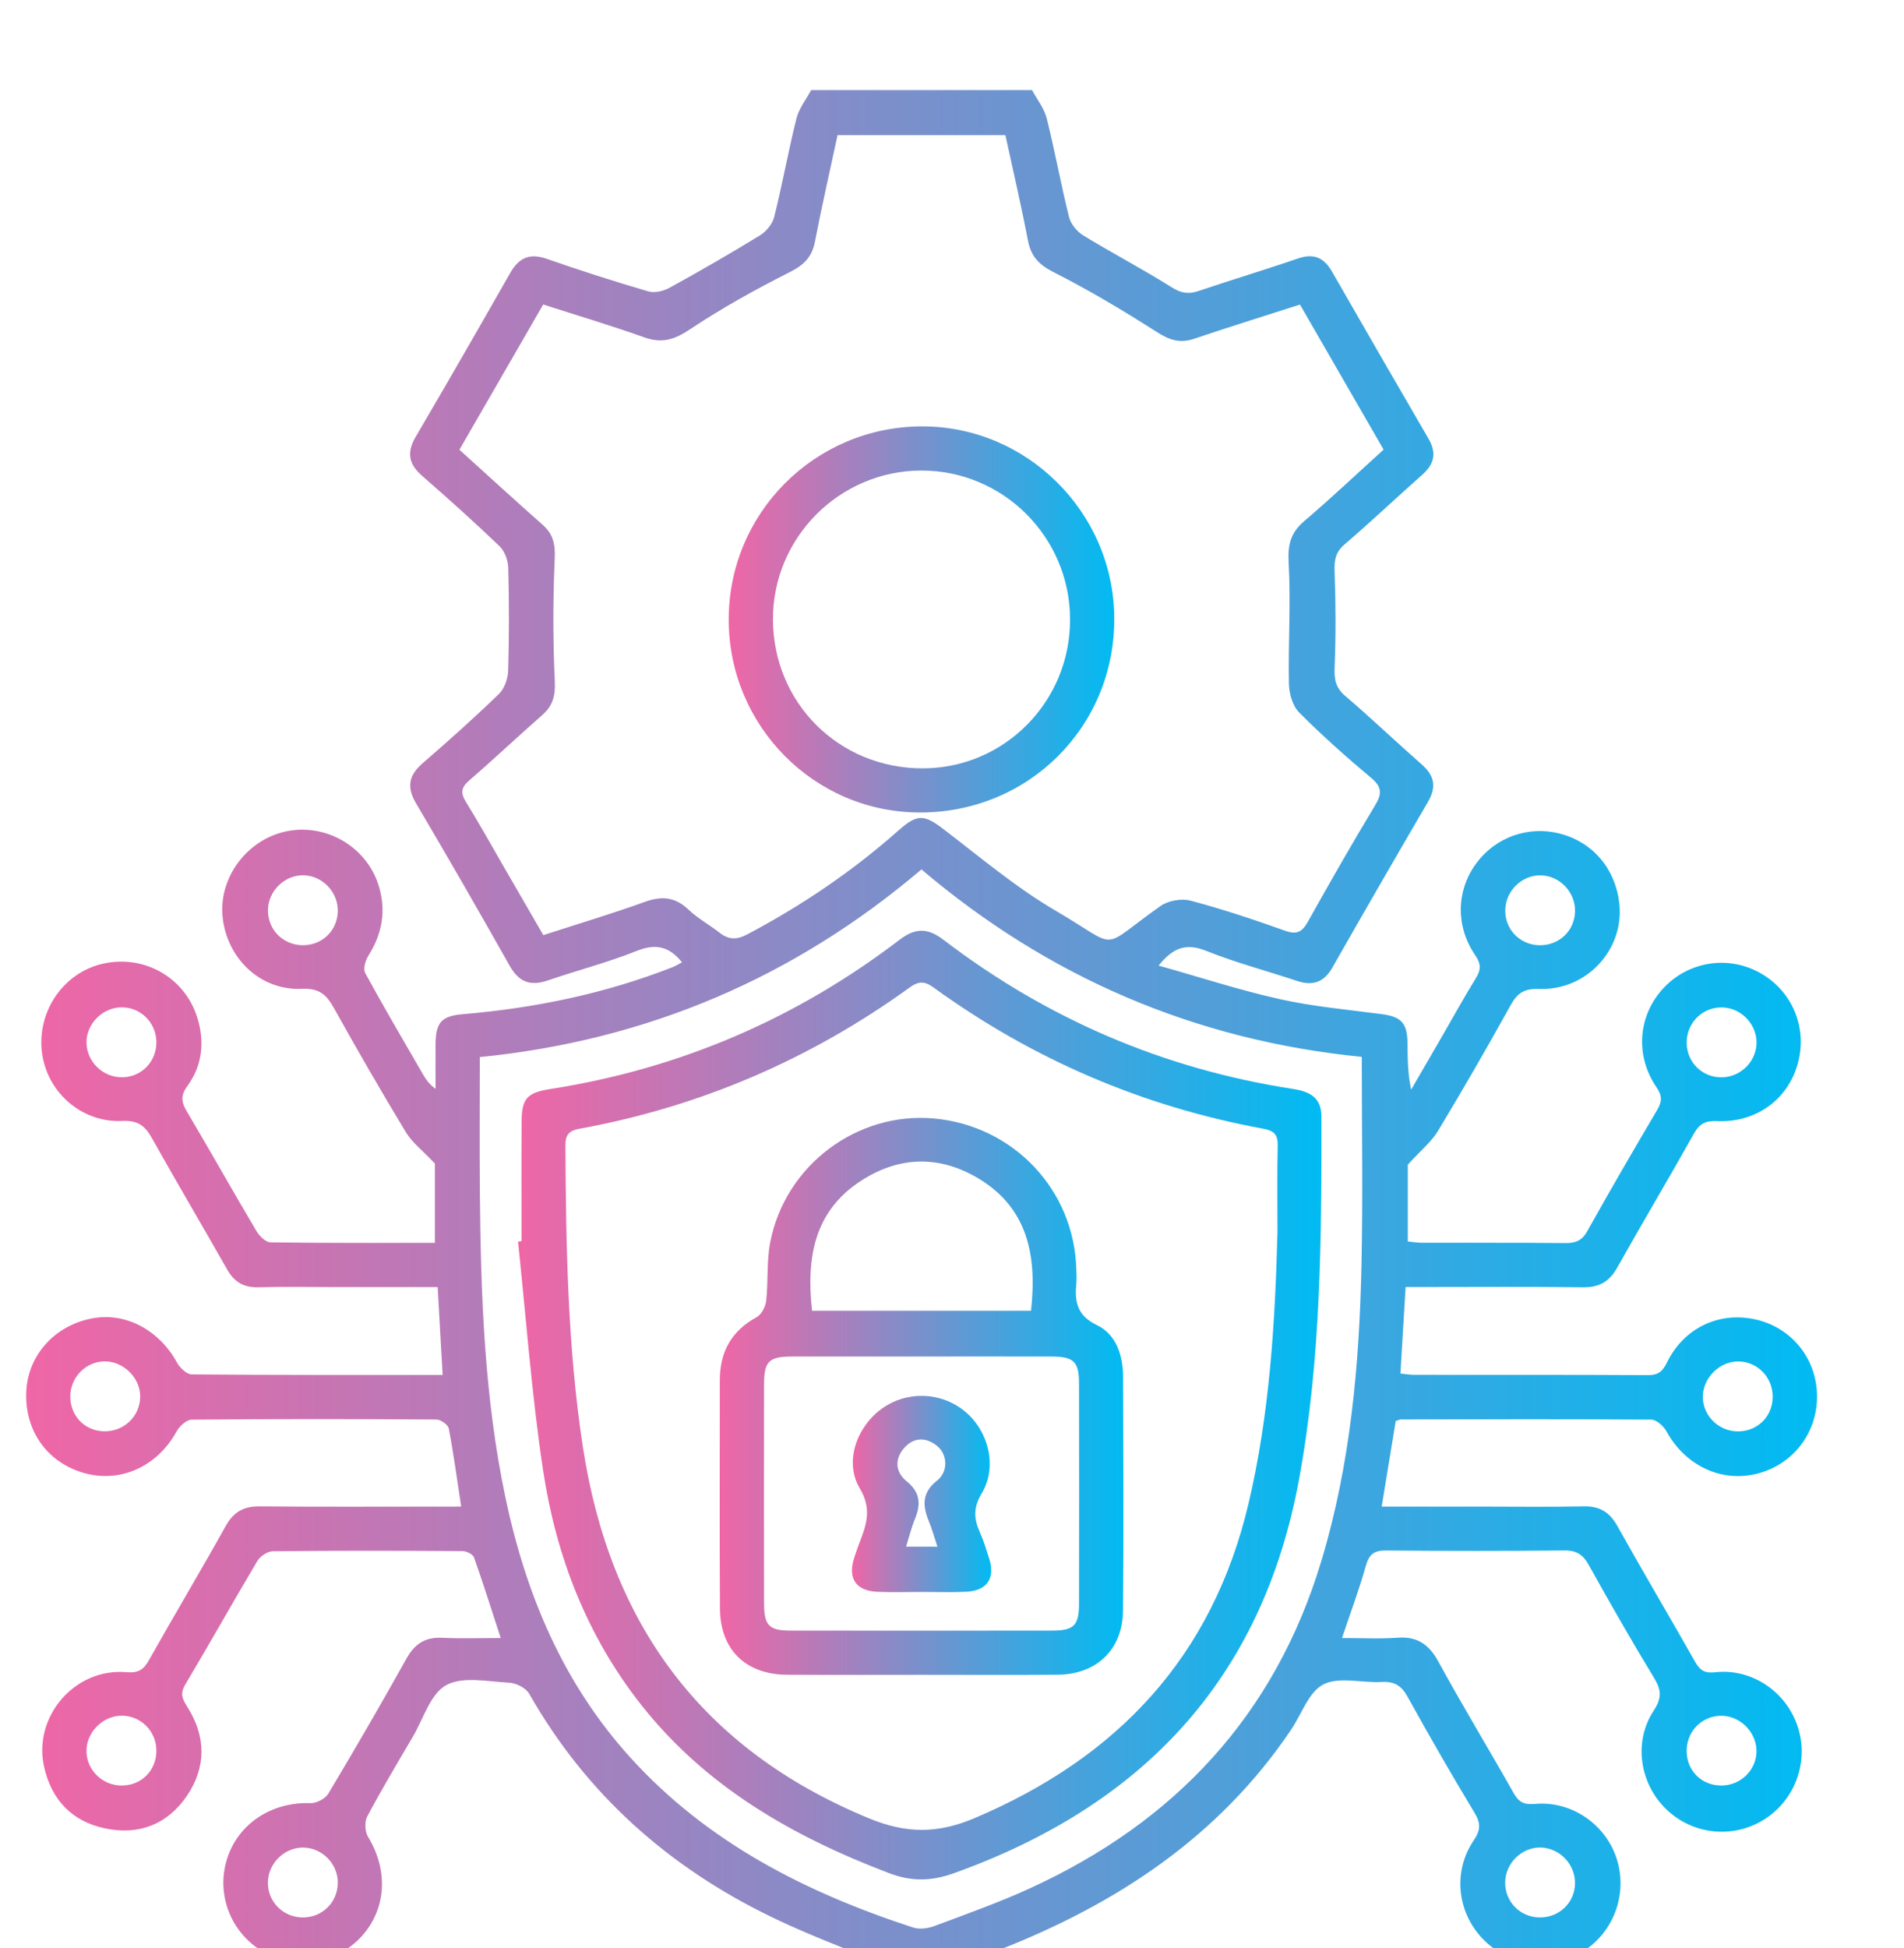
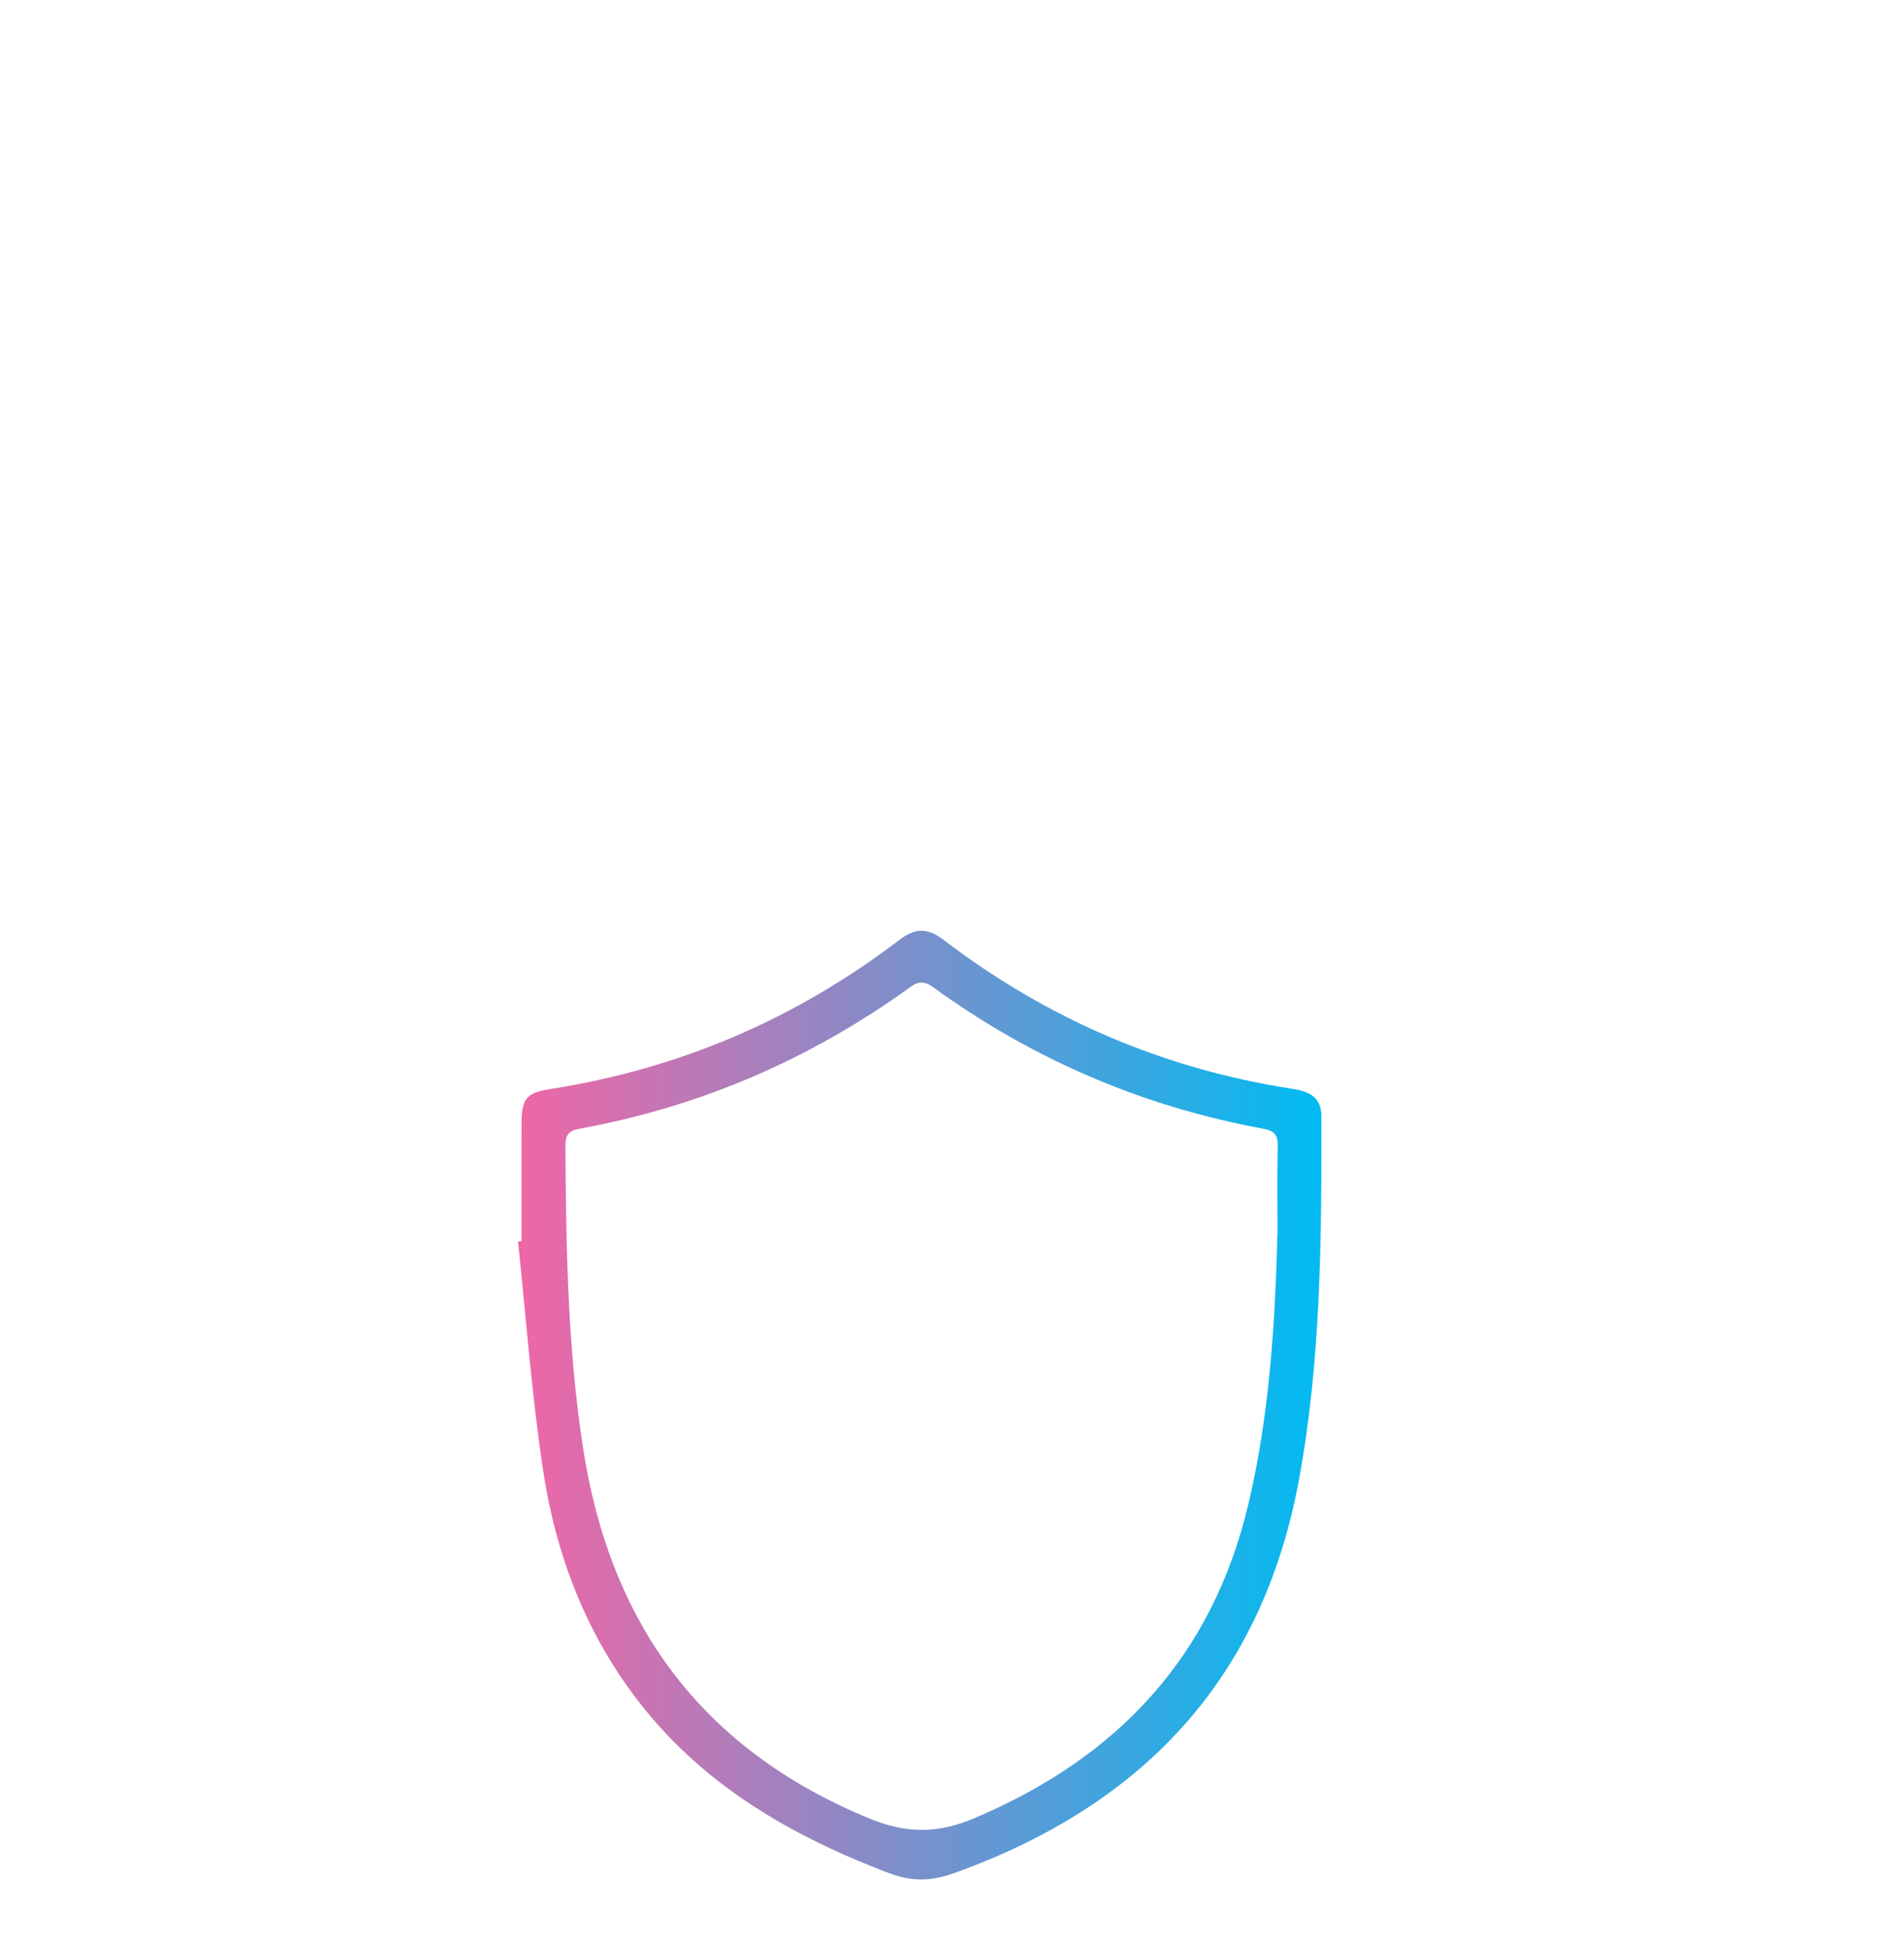
<svg xmlns="http://www.w3.org/2000/svg" version="1.1" id="Layer_1" x="0px" y="0px" width="73px" height="74.667px" viewBox="0 0 73 74.667" enable-background="new 0 0 73 74.667" xml:space="preserve">
  <linearGradient id="SVGID_1_" gradientUnits="userSpaceOnUse" x1="1" y1="39.596" x2="69.666" y2="39.596">
    <stop offset="0" style="stop-color:#F066A6" />
    <stop offset="1" style="stop-color:#00BBF2" />
  </linearGradient>
-   <path fill-rule="evenodd" clip-rule="evenodd" fill="url(#SVGID_1_)" d="M35.049,75.736c-1.822-0.746-3.689-1.399-5.458-2.255  c-3.949-1.908-7.113-4.712-9.302-8.563c-0.125-0.219-0.493-0.407-0.758-0.421c-0.819-0.043-1.787-0.257-2.424,0.093  c-0.604,0.332-0.873,1.286-1.277,1.974c-0.595,1.014-1.199,2.022-1.75,3.06c-0.108,0.203-0.09,0.582,0.032,0.782  c0.806,1.32,0.696,2.852-0.328,3.897c-0.962,0.981-2.514,1.191-3.703,0.499c-1.226-0.715-1.797-2.174-1.383-3.53  c0.418-1.365,1.71-2.213,3.204-2.159c0.229,0.008,0.569-0.17,0.686-0.364c1.026-1.714,2.028-3.443,3.002-5.187  c0.314-0.561,0.717-0.817,1.359-0.787c0.726,0.035,1.455,0.009,2.249,0.009c-0.35-1.073-0.67-2.091-1.027-3.096  c-0.042-0.118-0.288-0.235-0.44-0.236c-2.423-0.016-4.847-0.021-7.27,0.006c-0.203,0.001-0.483,0.188-0.591,0.369  c-0.938,1.575-1.833,3.175-2.772,4.749c-0.218,0.365-0.084,0.577,0.102,0.874c0.701,1.125,0.711,2.286-0.033,3.382  c-0.748,1.1-1.846,1.521-3.14,1.248c-1.268-0.268-2.052-1.091-2.337-2.359c-0.432-1.922,1.177-3.797,3.153-3.628  c0.462,0.039,0.66-0.091,0.87-0.465c0.968-1.721,1.98-3.415,2.943-5.14c0.301-0.54,0.688-0.757,1.302-0.751  c2.305,0.022,4.611,0.009,6.917,0.009c0.253-0.001,0.505-0.001,0.807-0.001c-0.161-1.052-0.291-2.026-0.475-2.989  c-0.028-0.146-0.308-0.346-0.473-0.347c-3.129-0.021-6.258-0.023-9.387,0.005c-0.198,0.002-0.465,0.251-0.577,0.453  c-0.74,1.347-2.162,1.994-3.568,1.586c-1.412-0.408-2.275-1.646-2.193-3.146c0.078-1.42,1.157-2.565,2.632-2.793  c1.241-0.191,2.487,0.504,3.141,1.706c0.11,0.203,0.375,0.457,0.57,0.459c3.173,0.028,6.346,0.021,9.619,0.021  c-0.064-1.132-0.125-2.215-0.191-3.367c-1.341,0-2.629,0-3.917,0c-0.988,0-1.977-0.02-2.964,0.007  c-0.563,0.016-0.923-0.211-1.196-0.692c-0.95-1.677-1.933-3.335-2.874-5.017c-0.264-0.472-0.529-0.694-1.134-0.665  C3.098,43.042,1.758,41.82,1.6,40.271c-0.158-1.549,0.856-2.994,2.338-3.332c1.577-0.361,3.141,0.516,3.625,2.058  c0.291,0.926,0.199,1.837-0.375,2.624c-0.277,0.378-0.234,0.627-0.018,0.99c0.899,1.517,1.762,3.055,2.66,4.571  c0.113,0.191,0.356,0.432,0.543,0.436c2.087,0.03,4.176,0.019,6.303,0.019c0-1.137,0-2.209,0-3.038  c-0.467-0.495-0.872-0.802-1.116-1.205c-0.95-1.567-1.865-3.156-2.757-4.757c-0.287-0.516-0.566-0.768-1.233-0.736  c-1.582,0.071-2.87-1.161-3.035-2.75c-0.156-1.497,0.915-2.953,2.415-3.281c1.522-0.334,3.099,0.57,3.566,2.066  c0.298,0.955,0.144,1.85-0.393,2.697c-0.114,0.182-0.206,0.506-0.122,0.661c0.708,1.3,1.46,2.576,2.201,3.858  c0.115,0.201,0.241,0.396,0.498,0.583c0-0.568-0.004-1.138,0-1.706c0.008-0.848,0.226-1.088,1.061-1.158  c2.755-0.233,5.438-0.788,8.02-1.798c0.125-0.05,0.241-0.123,0.368-0.188c-0.488-0.607-1.004-0.731-1.735-0.438  c-1.109,0.444-2.276,0.742-3.408,1.131c-0.664,0.229-1.108,0.071-1.462-0.556c-1.177-2.088-2.373-4.166-3.592-6.23  c-0.368-0.623-0.285-1.073,0.251-1.537c0.996-0.862,1.979-1.741,2.926-2.656c0.212-0.205,0.344-0.586,0.354-0.891  c0.039-1.312,0.038-2.626,0.004-3.938c-0.007-0.285-0.134-0.642-0.333-0.833c-0.967-0.928-1.967-1.822-2.977-2.705  c-0.51-0.445-0.59-0.892-0.243-1.484c1.226-2.087,2.431-4.187,3.63-6.29c0.332-0.583,0.747-0.765,1.403-0.536  c1.286,0.449,2.583,0.864,3.89,1.247c0.241,0.07,0.584-0.011,0.816-0.14c1.17-0.644,2.328-1.311,3.466-2.009  c0.24-0.147,0.477-0.437,0.544-0.704c0.313-1.253,0.541-2.527,0.854-3.78c0.097-0.383,0.37-0.722,0.562-1.082  c2.824,0,5.647,0,8.471,0c0.192,0.359,0.466,0.699,0.562,1.083c0.314,1.253,0.542,2.527,0.854,3.78  c0.066,0.268,0.304,0.558,0.544,0.705c1.12,0.684,2.285,1.293,3.396,1.991c0.362,0.228,0.642,0.271,1.03,0.14  c1.268-0.431,2.551-0.813,3.816-1.248c0.601-0.206,0.99-0.029,1.293,0.498c1.229,2.14,2.462,4.277,3.704,6.411  c0.311,0.534,0.232,0.964-0.228,1.372c-1.004,0.889-1.977,1.813-2.995,2.685c-0.355,0.304-0.392,0.613-0.377,1.043  c0.044,1.218,0.049,2.44,0.001,3.657c-0.019,0.459,0.032,0.783,0.403,1.1c1.001,0.855,1.954,1.767,2.944,2.636  c0.488,0.428,0.561,0.865,0.232,1.428c-1.233,2.11-2.456,4.227-3.666,6.352c-0.324,0.57-0.755,0.711-1.358,0.51  c-1.157-0.387-2.346-0.698-3.476-1.151c-0.733-0.293-1.246-0.162-1.828,0.563c1.597,0.449,3.108,0.944,4.654,1.288  c1.281,0.285,2.6,0.402,3.903,0.574c0.733,0.095,0.975,0.333,0.986,1.091c0.008,0.582,0.002,1.165,0.141,1.803  c0.402-0.694,0.805-1.388,1.206-2.082c0.424-0.732,0.833-1.474,1.276-2.193c0.198-0.321,0.2-0.544-0.025-0.875  c-0.759-1.108-0.726-2.47,0.021-3.5c0.747-1.029,2.017-1.483,3.244-1.158c1.255,0.332,2.114,1.35,2.259,2.679  c0.192,1.755-1.252,3.334-3.071,3.269c-0.56-0.02-0.832,0.146-1.092,0.614c-0.9,1.623-1.827,3.233-2.786,4.822  c-0.256,0.424-0.665,0.753-1.161,1.299c0,0.778,0,1.834,0,2.943c0.181,0.018,0.359,0.05,0.538,0.05  c1.835,0.005,3.671-0.007,5.506,0.012c0.394,0.003,0.637-0.096,0.84-0.461c0.871-1.559,1.769-3.104,2.677-4.642  c0.191-0.322,0.199-0.538-0.028-0.871c-0.842-1.234-0.698-2.784,0.294-3.824c0.967-1.011,2.475-1.235,3.688-0.551  c1.222,0.69,1.805,2.074,1.446,3.437c-0.366,1.393-1.6,2.307-3.111,2.238c-0.438-0.02-0.667,0.099-0.882,0.482  c-0.965,1.723-1.977,3.419-2.943,5.14c-0.301,0.535-0.691,0.756-1.309,0.747c-1.999-0.026-3.998-0.01-5.999-0.01  c-0.252,0-0.503,0-0.801,0c-0.069,1.145-0.133,2.214-0.199,3.315c0.208,0.021,0.367,0.05,0.526,0.05  c2.988,0.003,5.976-0.005,8.964,0.012c0.395,0.002,0.562-0.144,0.729-0.485c0.665-1.354,2.045-1.982,3.466-1.632  c1.36,0.337,2.286,1.525,2.288,2.937c0.002,1.404-0.919,2.599-2.277,2.952c-1.385,0.36-2.772-0.299-3.498-1.62  c-0.11-0.2-0.381-0.445-0.579-0.447c-3.2-0.023-6.399-0.013-9.6-0.007c-0.045,0-0.089,0.026-0.2,0.062  c-0.171,1.046-0.349,2.123-0.537,3.278c1.284,0,2.503-0.001,3.722,0c1.341,0,2.682,0.02,4.022-0.009  c0.618-0.013,0.996,0.225,1.296,0.762c0.975,1.744,1.995,3.463,2.979,5.201c0.187,0.327,0.364,0.441,0.77,0.396  c1.4-0.157,2.721,0.745,3.161,2.083c0.44,1.343-0.097,2.82-1.296,3.567c-1.203,0.749-2.758,0.575-3.769-0.423  c-1.002-0.989-1.234-2.575-0.457-3.754c0.309-0.469,0.304-0.781,0.022-1.244c-0.867-1.426-1.695-2.876-2.507-4.334  c-0.221-0.396-0.462-0.567-0.934-0.563c-2.281,0.024-4.564,0.022-6.846,0.002c-0.46-0.005-0.65,0.149-0.774,0.594  c-0.251,0.9-0.582,1.777-0.911,2.76c0.741,0,1.438,0.039,2.13-0.012c0.761-0.055,1.205,0.257,1.567,0.92  c0.925,1.69,1.926,3.339,2.873,5.018c0.198,0.352,0.39,0.472,0.82,0.433c1.418-0.128,2.725,0.786,3.146,2.115  c0.434,1.371-0.15,2.881-1.389,3.594c-1.226,0.706-2.781,0.481-3.756-0.543c-0.979-1.026-1.147-2.574-0.343-3.766  c0.265-0.392,0.279-0.651,0.037-1.054c-0.886-1.469-1.743-2.957-2.573-4.458c-0.238-0.431-0.516-0.591-1-0.563  c-0.75,0.043-1.621-0.212-2.223,0.093c-0.561,0.283-0.833,1.132-1.235,1.729c-2.76,4.102-6.675,6.676-11.192,8.447  c-0.894,0.351-1.801,0.666-2.702,0.999C35.426,75.736,35.238,75.736,35.049,75.736z M49.841,11.674  c-1.39,0.447-2.732,0.862-4.063,1.313c-0.551,0.186-0.952,0.041-1.433-0.266c-1.28-0.818-2.591-1.6-3.944-2.286  c-0.571-0.289-0.874-0.607-0.991-1.224c-0.259-1.352-0.574-2.692-0.863-4.031c-2.182,0-4.293,0-6.435,0  c-0.295,1.374-0.604,2.722-0.866,4.08c-0.114,0.592-0.421,0.896-0.963,1.169c-1.314,0.664-2.611,1.38-3.834,2.197  c-0.592,0.395-1.07,0.546-1.744,0.306c-1.274-0.454-2.573-0.841-3.878-1.261c-1.09,1.888-2.143,3.713-3.213,5.566  c1.089,0.984,2.125,1.938,3.182,2.869c0.411,0.361,0.497,0.749,0.472,1.302c-0.069,1.565-0.07,3.139,0.003,4.705  c0.025,0.558-0.076,0.94-0.483,1.297c-0.938,0.822-1.844,1.68-2.787,2.494c-0.309,0.267-0.36,0.472-0.141,0.825  c0.507,0.819,0.974,1.662,1.457,2.496c0.502,0.869,1.005,1.737,1.514,2.617c1.349-0.437,2.632-0.818,3.889-1.273  c0.648-0.234,1.159-0.196,1.672,0.292c0.354,0.337,0.798,0.577,1.187,0.882c0.353,0.277,0.655,0.291,1.076,0.068  c2.088-1.104,4.029-2.416,5.796-3.984c0.733-0.651,0.993-0.608,1.757-0.021c1.396,1.07,2.758,2.218,4.269,3.102  c2.543,1.487,1.593,1.523,4.023-0.185c0.292-0.206,0.8-0.294,1.146-0.202c1.224,0.325,2.43,0.726,3.623,1.152  c0.457,0.164,0.658,0.045,0.88-0.351c0.836-1.498,1.688-2.987,2.574-4.456c0.266-0.441,0.265-0.701-0.149-1.048  c-0.954-0.801-1.89-1.63-2.767-2.513c-0.251-0.253-0.382-0.727-0.39-1.104c-0.03-1.544,0.077-3.094-0.01-4.634  c-0.039-0.688,0.075-1.149,0.598-1.594c1.033-0.88,2.021-1.814,3.043-2.74C51.972,15.367,50.928,13.558,49.841,11.674z   M52.211,40.509c-6.383-0.635-11.996-3.04-16.882-7.185c-4.908,4.167-10.53,6.551-16.933,7.194c0,1.739-0.013,3.427,0.002,5.116  c0.035,3.954,0.164,7.901,0.986,11.789c0.781,3.692,2.2,7.08,4.764,9.919c2.961,3.276,6.742,5.194,10.864,6.538  c0.241,0.078,0.563,0.036,0.809-0.056c1.231-0.46,2.473-0.9,3.667-1.447c5.553-2.541,9.387-6.626,11.17-12.536  c1.118-3.704,1.46-7.515,1.542-11.354C52.257,45.857,52.211,43.223,52.211,40.509z M57.712,34.871  c-0.02,0.746,0.557,1.345,1.307,1.359c0.757,0.014,1.353-0.552,1.368-1.299c0.016-0.732-0.582-1.363-1.307-1.38  C58.357,33.534,57.73,34.138,57.712,34.871z M11.641,33.549c-0.721-0.017-1.355,0.597-1.367,1.323  c-0.013,0.748,0.563,1.343,1.314,1.357c0.757,0.013,1.35-0.554,1.363-1.303C12.964,34.194,12.367,33.566,11.641,33.549z   M5.996,39.934c-0.01-0.746-0.613-1.337-1.351-1.324c-0.725,0.013-1.344,0.648-1.328,1.364c0.016,0.732,0.633,1.325,1.37,1.317  C5.429,41.285,6.006,40.685,5.996,39.934z M67.347,39.927c-0.019-0.729-0.65-1.332-1.377-1.314  c-0.739,0.018-1.313,0.622-1.302,1.371c0.012,0.747,0.612,1.325,1.358,1.309C66.762,41.276,67.365,40.652,67.347,39.927z   M65.965,65.763c-0.741,0.018-1.312,0.622-1.298,1.375c0.015,0.757,0.599,1.314,1.359,1.299c0.743-0.016,1.343-0.632,1.318-1.357  C67.322,66.354,66.685,65.747,65.965,65.763z M11.599,73.493c0.752,0.006,1.341-0.568,1.352-1.318  c0.01-0.729-0.594-1.352-1.324-1.36c-0.721-0.01-1.348,0.607-1.356,1.334C10.262,72.89,10.852,73.487,11.599,73.493z M4.035,52.181  c-0.732-0.007-1.335,0.596-1.34,1.339c-0.004,0.759,0.568,1.34,1.321,1.341c0.749,0.001,1.35-0.582,1.359-1.321  C5.384,52.827,4.754,52.189,4.035,52.181z M5.995,67.095c-0.003-0.746-0.602-1.342-1.341-1.335  c-0.718,0.007-1.345,0.643-1.338,1.359c0.007,0.732,0.619,1.325,1.36,1.318C5.434,68.43,6,67.854,5.995,67.095z M59.022,73.493  c0.755,0.012,1.354-0.561,1.364-1.304c0.011-0.732-0.587-1.357-1.313-1.375c-0.721-0.018-1.35,0.592-1.364,1.324  C57.693,72.883,58.272,73.48,59.022,73.493z M67.965,53.568c0.017-0.753-0.554-1.364-1.291-1.385  c-0.716-0.019-1.36,0.592-1.386,1.313c-0.026,0.727,0.57,1.35,1.313,1.367C67.356,54.882,67.948,54.32,67.965,53.568z" />
  <linearGradient id="SVGID_2_" gradientUnits="userSpaceOnUse" x1="27.939" y1="23.743" x2="42.722" y2="23.743">
    <stop offset="0" style="stop-color:#F066A6" />
    <stop offset="1" style="stop-color:#00BBF2" />
  </linearGradient>
-   <path fill-rule="evenodd" clip-rule="evenodd" fill="url(#SVGID_2_)" d="M27.939,23.755c-0.004-4.085,3.293-7.393,7.389-7.412  c4.033-0.02,7.366,3.288,7.394,7.335c0.028,4.165-3.28,7.475-7.462,7.464C31.219,31.134,27.943,27.827,27.939,23.755z   M41.027,23.722c-0.016-3.148-2.57-5.692-5.709-5.686c-3.135,0.006-5.695,2.58-5.682,5.712c0.013,3.203,2.537,5.708,5.746,5.702  C38.519,29.444,41.043,26.882,41.027,23.722z" />
  <linearGradient id="SVGID_3_" gradientUnits="userSpaceOnUse" x1="19.861" y1="53.855" x2="50.665" y2="53.855">
    <stop offset="0" style="stop-color:#F066A6" />
    <stop offset="1" style="stop-color:#00BBF2" />
  </linearGradient>
  <path fill-rule="evenodd" clip-rule="evenodd" fill="url(#SVGID_3_)" d="M19.996,47.571c0-1.529-0.007-3.057,0.003-4.586  c0.006-0.879,0.207-1.105,1.095-1.243c4.951-0.773,9.418-2.685,13.397-5.723c0.613-0.467,1.082-0.456,1.689,0.008  c3.98,3.036,8.448,4.951,13.4,5.712c0.619,0.096,1.083,0.321,1.083,1.048c0.007,4.655-0.01,9.306-0.857,13.913  c-1.412,7.678-6.017,12.511-13.234,15.098c-0.875,0.313-1.628,0.324-2.495-0.006c-3.681-1.402-7.011-3.298-9.497-6.452  c-2.091-2.652-3.265-5.712-3.761-9.003c-0.437-2.898-0.648-5.83-0.958-8.747C19.906,47.583,19.951,47.577,19.996,47.571z   M48.979,47.219c0-1.105-0.015-2.212,0.009-3.317c0.01-0.416-0.148-0.564-0.548-0.638c-4.625-0.849-8.846-2.659-12.652-5.417  c-0.35-0.254-0.575-0.242-0.918,0.007c-3.811,2.753-8.028,4.566-12.655,5.41c-0.409,0.075-0.539,0.242-0.537,0.648  c0.022,3.858,0.084,7.71,0.668,11.538c1.033,6.774,4.539,11.589,10.961,14.24c1.436,0.594,2.631,0.601,4.061-0.005  c5.479-2.32,9.11-6.181,10.497-12.038C48.676,54.218,48.888,50.726,48.979,47.219z" />
  <linearGradient id="SVGID_4_" gradientUnits="userSpaceOnUse" x1="27.595" y1="53.522" x2="43.072" y2="53.522">
    <stop offset="0" style="stop-color:#F066A6" />
    <stop offset="1" style="stop-color:#00BBF2" />
  </linearGradient>
-   <path fill-rule="evenodd" clip-rule="evenodd" fill="url(#SVGID_4_)" d="M35.324,64.194c-1.716,0-3.433,0.008-5.15-0.002  c-1.584-0.01-2.562-0.961-2.571-2.54c-0.017-2.916-0.005-5.832-0.005-8.748c0-1.081,0.44-1.889,1.413-2.419  c0.185-0.101,0.341-0.403,0.365-0.628c0.082-0.745,0.013-1.513,0.155-2.243c0.572-2.947,3.32-5.004,6.264-4.745  c3.066,0.271,5.404,2.75,5.471,5.803c0.004,0.164,0.018,0.331,0.003,0.494c-0.069,0.705,0.007,1.251,0.792,1.628  c0.742,0.356,0.995,1.164,0.998,1.981c0.01,2.987,0.023,5.974-0.003,8.96c-0.014,1.494-1.013,2.444-2.512,2.456  C38.805,64.205,37.064,64.194,35.324,64.194z M35.378,51.993c-1.668,0-3.336-0.002-5.004,0.001c-0.894,0.002-1.079,0.181-1.08,1.066  c-0.004,2.796-0.005,5.592,0,8.388c0.001,0.856,0.188,1.051,1.022,1.051c3.336,0.005,6.672,0.004,10.008,0  c0.849,0,1.044-0.19,1.046-1.029c0.006-2.819,0.006-5.638,0-8.457c-0.003-0.828-0.205-1.016-1.059-1.019  C38.667,51.99,37.021,51.993,35.378,51.993z M31.134,50.239c2.845,0,5.625,0,8.396,0c0.231-2.104-0.114-3.941-2.038-5.083  c-1.479-0.878-3.017-0.844-4.468,0.094C31.199,46.427,30.913,48.227,31.134,50.239z" />
  <linearGradient id="SVGID_5_" gradientUnits="userSpaceOnUse" x1="32.665" y1="57.263" x2="38.001" y2="57.263">
    <stop offset="0" style="stop-color:#F066A6" />
    <stop offset="1" style="stop-color:#00BBF2" />
  </linearGradient>
-   <path fill-rule="evenodd" clip-rule="evenodd" fill="url(#SVGID_5_)" d="M35.333,61.017c-0.564,0-1.13,0.02-1.694-0.005  c-0.816-0.036-1.137-0.506-0.897-1.275c0.063-0.201,0.132-0.401,0.208-0.599c0.267-0.694,0.489-1.297,0.013-2.093  c-0.605-1.012-0.116-2.363,0.852-3.057c0.968-0.693,2.292-0.641,3.202,0.128c0.898,0.76,1.227,2.123,0.618,3.13  c-0.328,0.545-0.296,0.978-0.063,1.493c0.143,0.32,0.245,0.66,0.352,0.996c0.242,0.769-0.08,1.24-0.896,1.276  C36.463,61.037,35.897,61.017,35.333,61.017z M35.941,59.283c-0.122-0.366-0.206-0.679-0.328-0.974  c-0.248-0.598-0.27-1.101,0.316-1.561c0.428-0.336,0.403-0.983,0.02-1.309c-0.417-0.354-0.889-0.366-1.261,0.036  c-0.393,0.424-0.379,0.937,0.077,1.304c0.519,0.42,0.545,0.876,0.316,1.438c-0.136,0.333-0.223,0.688-0.342,1.065  C35.175,59.283,35.516,59.283,35.941,59.283z" />
</svg>